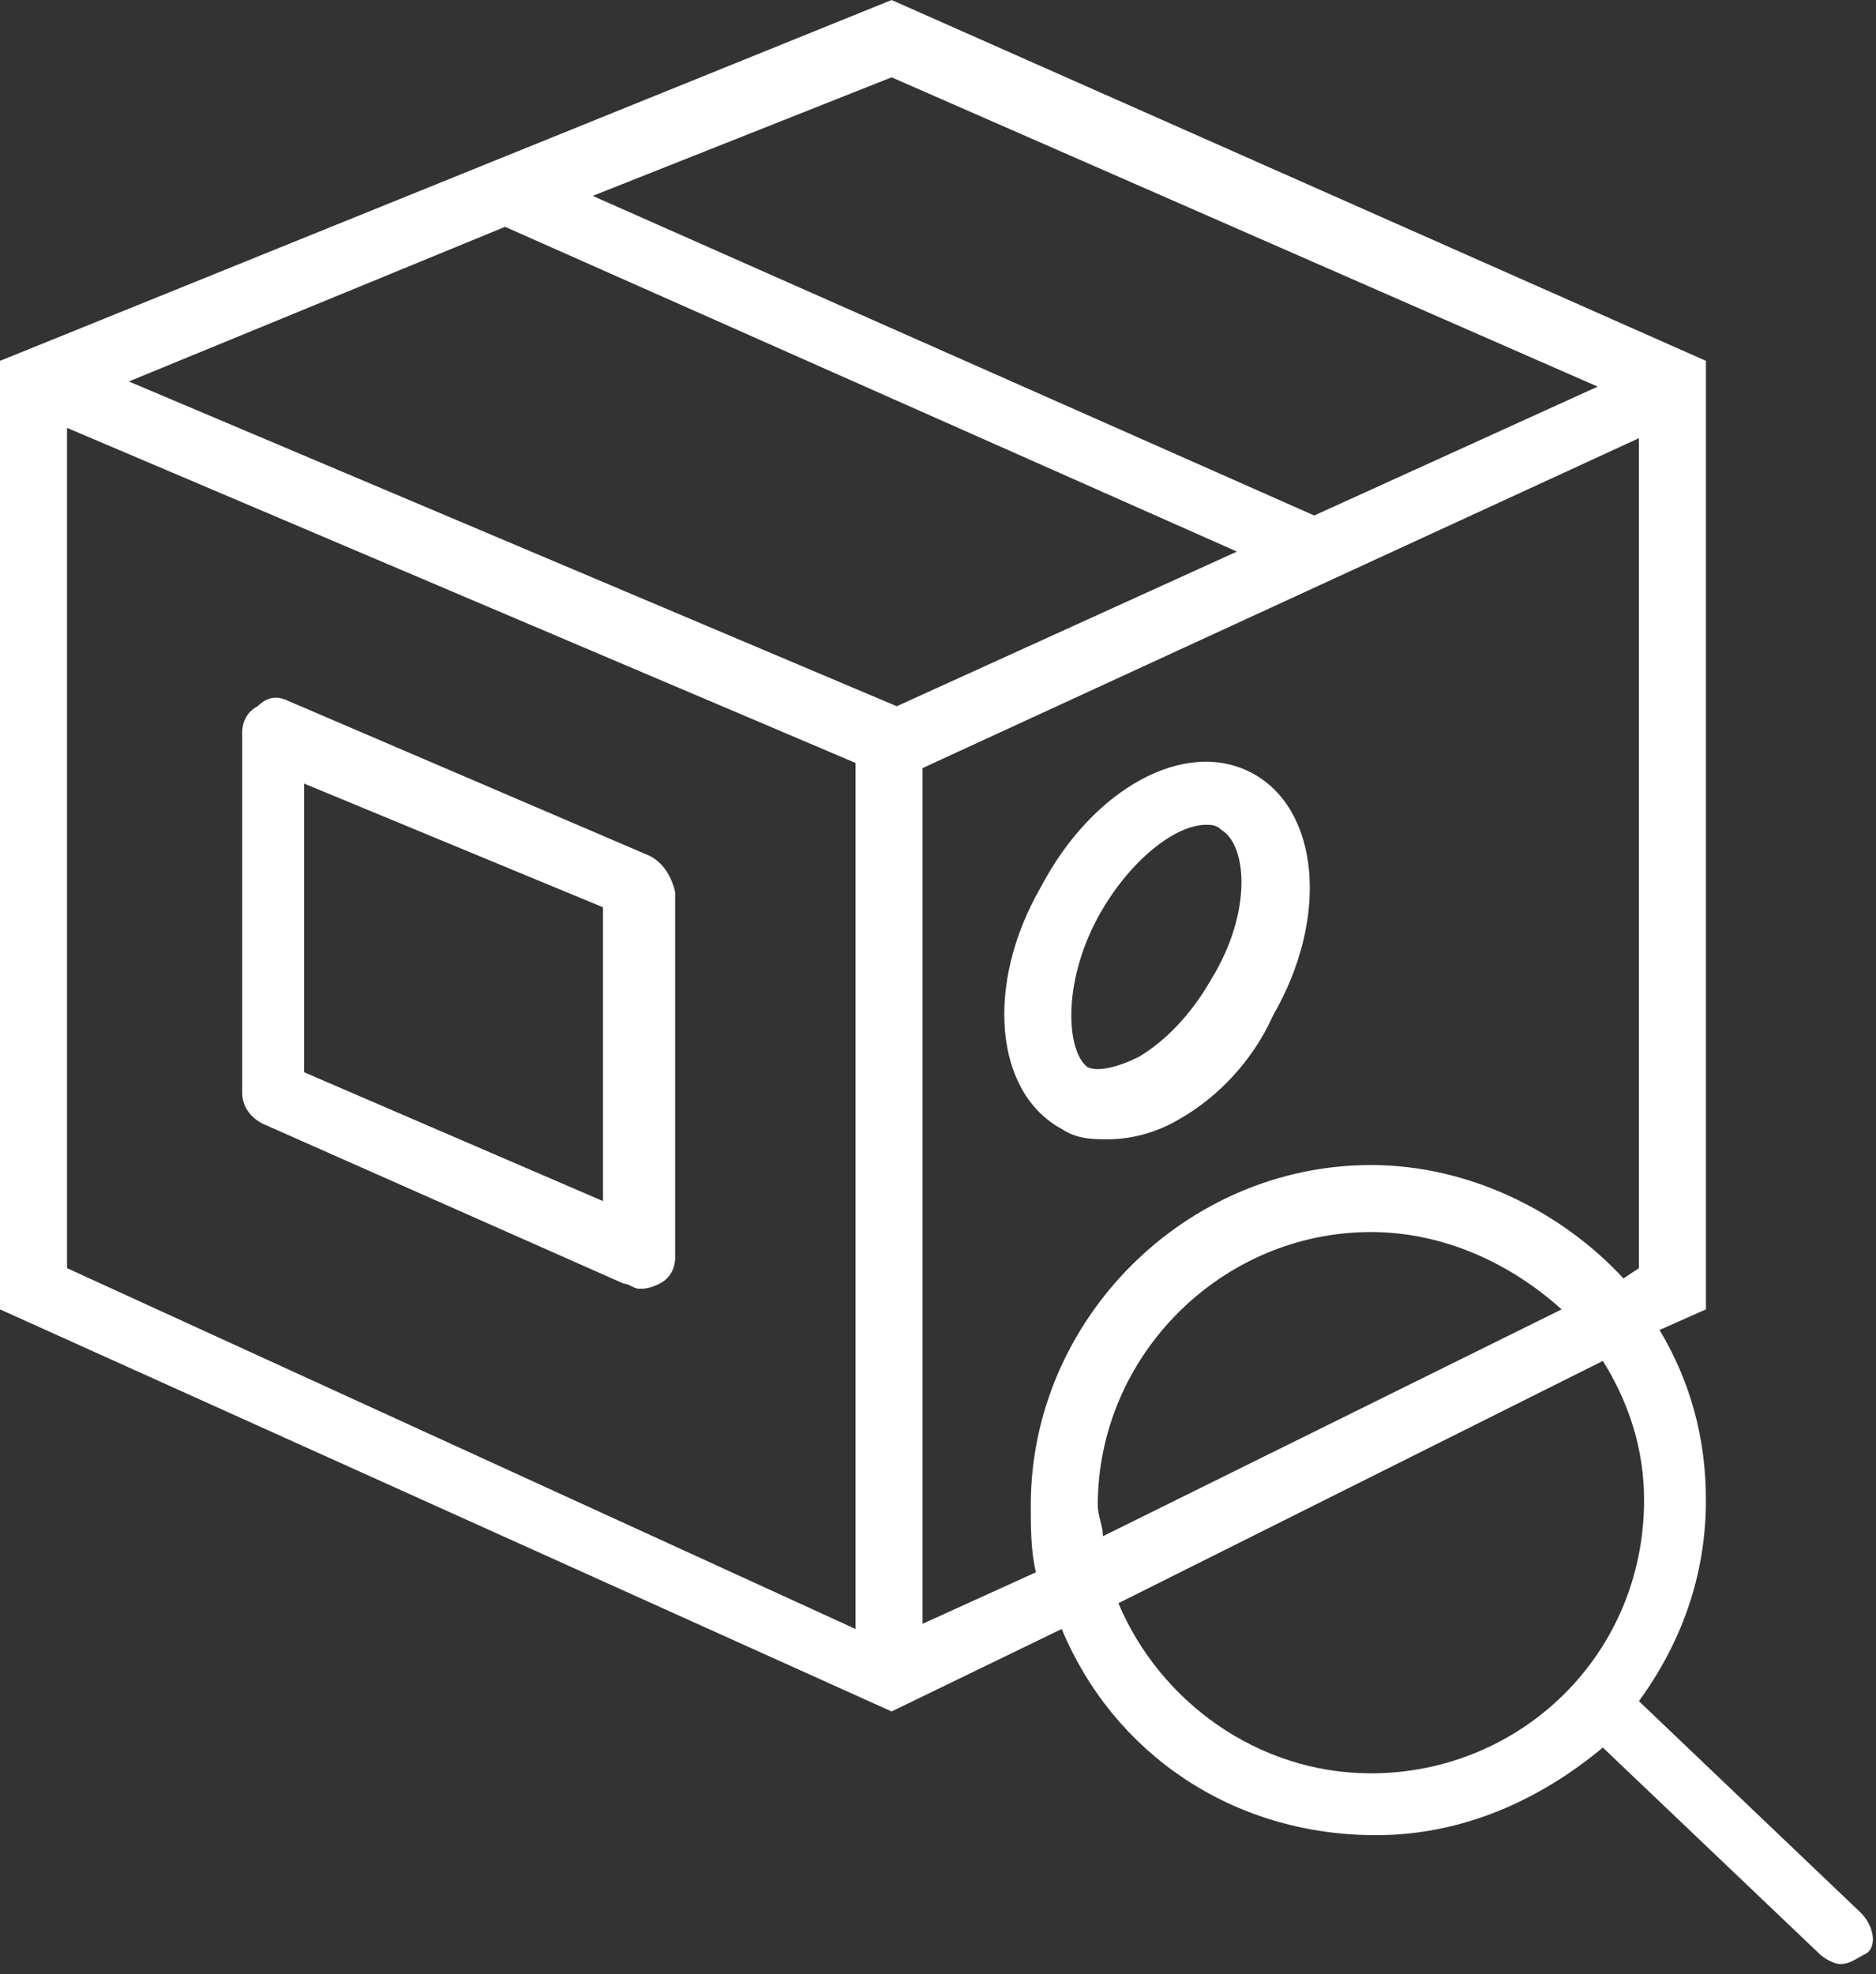
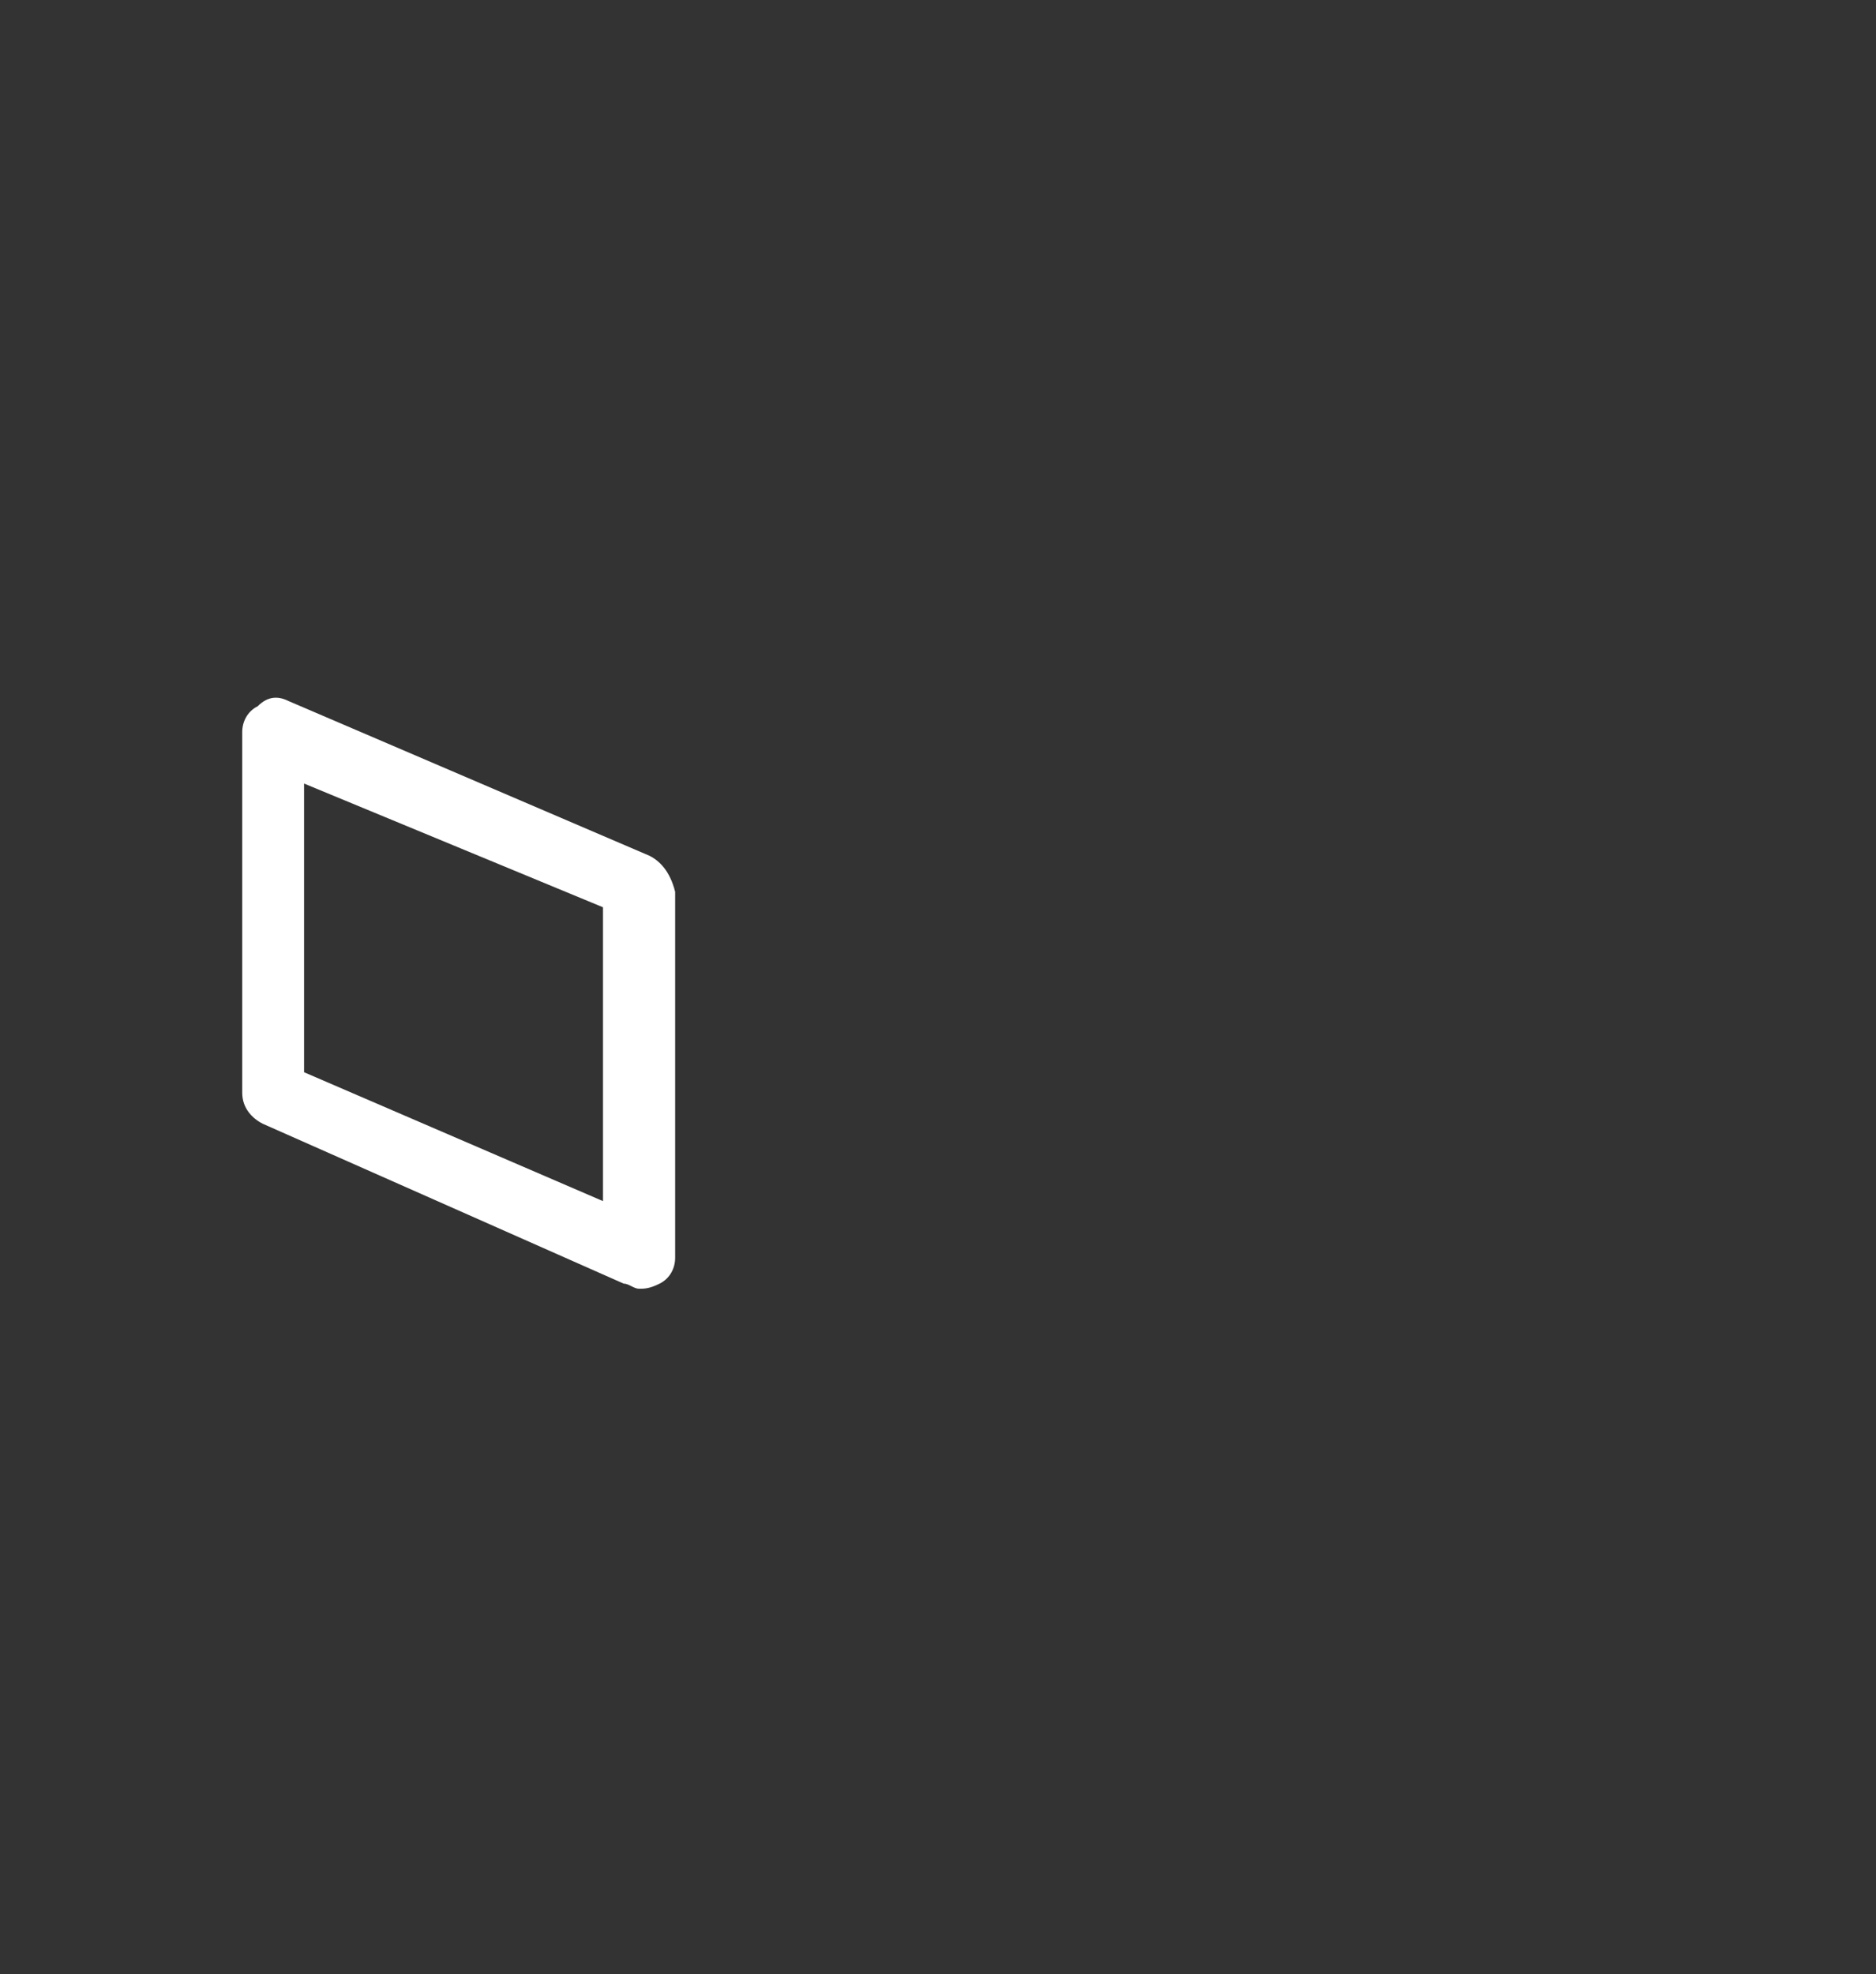
<svg xmlns="http://www.w3.org/2000/svg" xmlns:ns1="http://sodipodi.sourceforge.net/DTD/sodipodi-0.dtd" xmlns:ns2="http://www.inkscape.org/namespaces/inkscape" version="1.1" id="svg8" x="0px" y="0px" viewBox="0 0 36.4 38.3" style="enable-background:new 0 0 36.4 38.3;" xml:space="preserve">
  <rect x="0" y="0" width="36.4" height="38.3" fill="#333333" stroke="none" />
  <style type="text/css">
	.st0{fill:#ffffff;}
</style>
  <ns1:namedview bordercolor="#666666" borderopacity="1.0" fit-margin-bottom="0" fit-margin-left="0" fit-margin-right="0" fit-margin-top="0" id="base" ns2:current-layer="layer1" ns2:cx="173.49735" ns2:cy="121.27673" ns2:document-rotation="0" ns2:document-units="mm" ns2:pagecheckerboard="true" ns2:pageopacity="0.0" ns2:pageshadow="2" ns2:window-height="1017" ns2:window-maximized="1" ns2:window-width="1920" ns2:window-x="1912" ns2:window-y="-8" ns2:zoom="0.98994949" pagecolor="#ffffff" showgrid="false">
	</ns1:namedview>
  <g>
-     <path class="st0" d="M36.1,37.1l-4.3-4.1c0.8-1.1,1.3-2.4,1.3-3.9c0-1.2-0.3-2.3-0.9-3.3l0.9-0.4V7L17.3,0L0,7l0,18.4l17.3,7.8   l3.3-1.6c1,2.4,3.3,4,6.1,4c1.7,0,3.2-0.7,4.4-1.7l4.2,4c0.1,0.1,0.3,0.2,0.4,0.2c0.2,0,0.3-0.1,0.5-0.2   C36.4,37.8,36.4,37.4,36.1,37.1z M31,7.5L25.5,10l-14-6.2l5.8-2.3L31,7.5z M17.4,13.7L2.5,7.4l7.3-3L24,10.7L17.4,13.7z M1.3,8.3   l15.3,6.5v16.8L1.3,24.6L1.3,8.3z M17.9,31.5V14.9l13.9-6.4v16.1l-0.3,0.2c-1.2-1.3-3-2.2-4.9-2.2c-3.6,0-6.6,3-6.6,6.6   c0,0.4,0,0.9,0.1,1.3L17.9,31.5z M21.3,29.2c0-2.9,2.4-5.3,5.3-5.3c1.4,0,2.7,0.6,3.7,1.5l-8.9,4.4C21.4,29.6,21.3,29.4,21.3,29.2z    M26.6,34.4c-2.2,0-4.1-1.4-4.9-3.3l9.4-4.7c0.5,0.8,0.8,1.7,0.8,2.7C31.9,32.1,29.5,34.4,26.6,34.4z" />
    <path class="st0" d="M12.6,16.6l-7-3c-0.2-0.1-0.4-0.1-0.6,0.1c-0.2,0.1-0.3,0.3-0.3,0.5v7c0,0.3,0.2,0.5,0.4,0.6l7,3.1   c0.1,0,0.2,0.1,0.3,0.1c0.1,0,0.2,0,0.4-0.1c0.2-0.1,0.3-0.3,0.3-0.5v-7.1C13,16.9,12.8,16.7,12.6,16.6z M11.7,23.3l-5.8-2.5v-5.6   l5.8,2.4V23.3z" />
-     <path class="st0" d="M20.6,21.9c0.3,0.2,0.6,0.2,0.9,0.2c0.4,0,0.9-0.1,1.4-0.4c0.7-0.4,1.4-1.1,1.8-2c1.1-1.9,0.9-4-0.4-4.7   c0,0,0,0,0,0c-1.3-0.7-3.1,0.3-4.1,2.2C19.1,19.1,19.3,21.2,20.6,21.9z M21.3,17.8c0.6-1.1,1.5-1.8,2.1-1.8c0.1,0,0.2,0,0.3,0.1   c0.5,0.3,0.6,1.6-0.2,2.9c-0.4,0.7-0.9,1.2-1.4,1.5c-0.4,0.2-0.8,0.3-1,0.2C20.7,20.4,20.6,19.1,21.3,17.8z" />
  </g>
</svg>